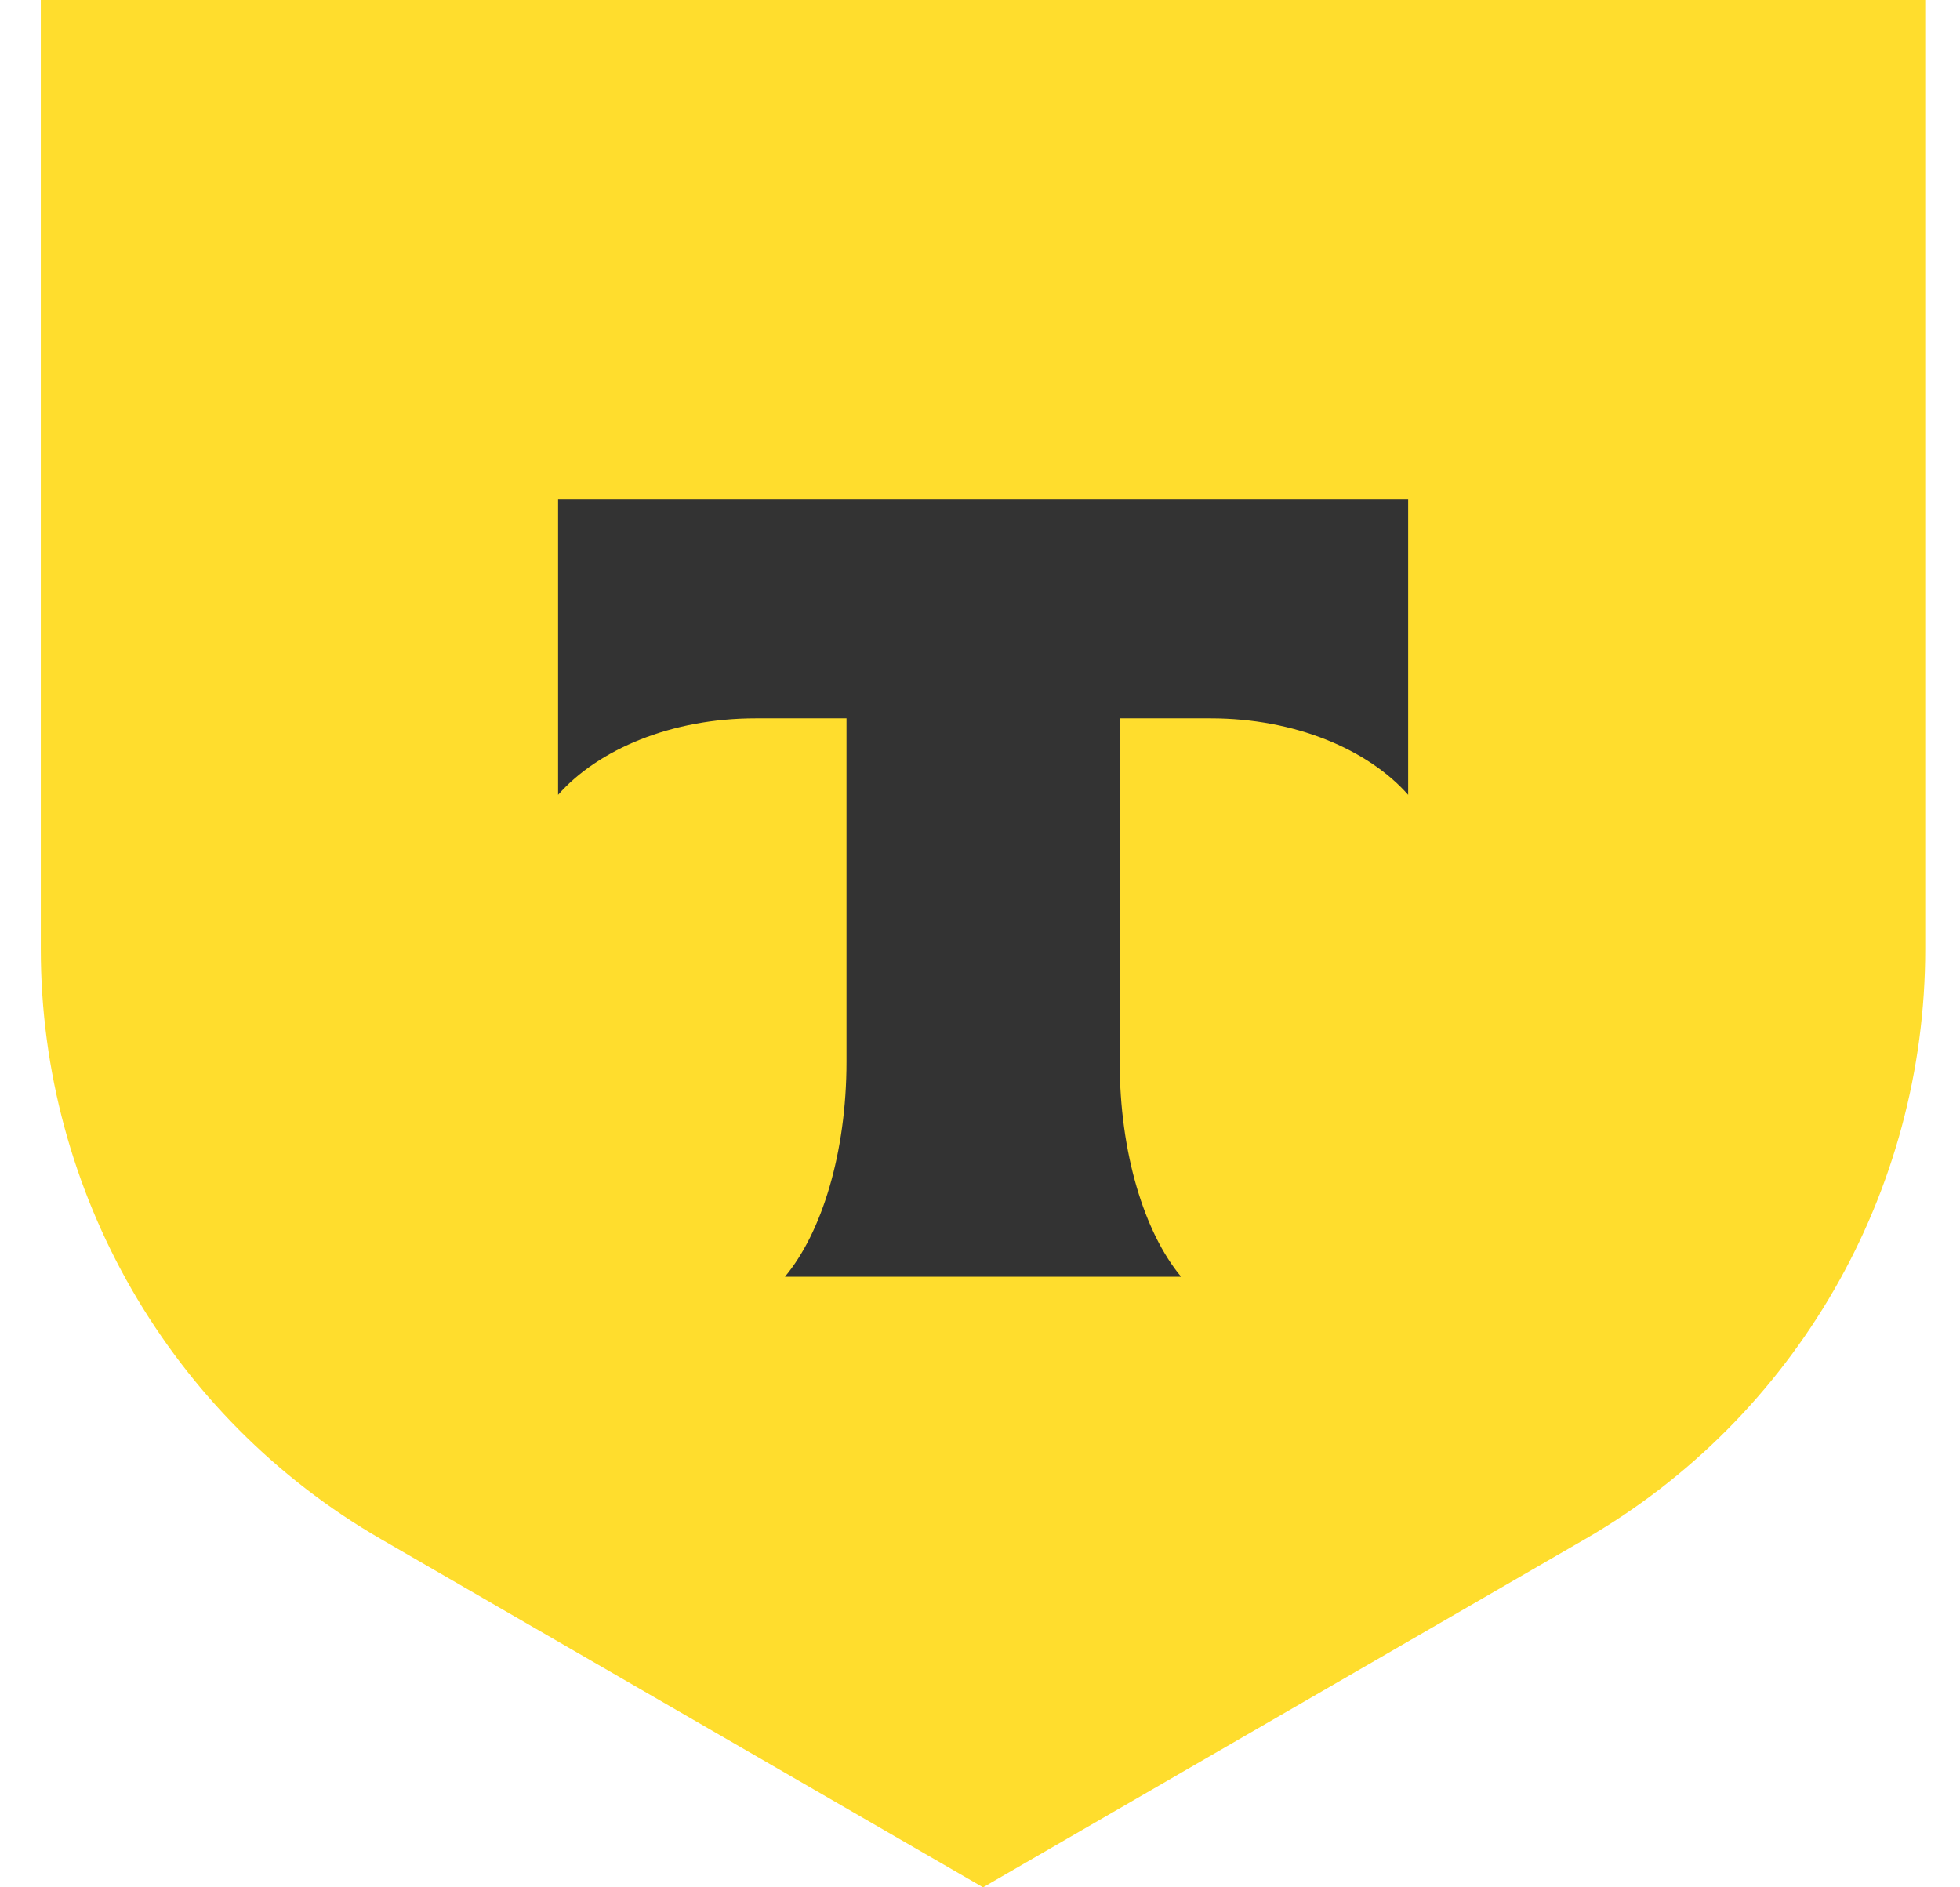
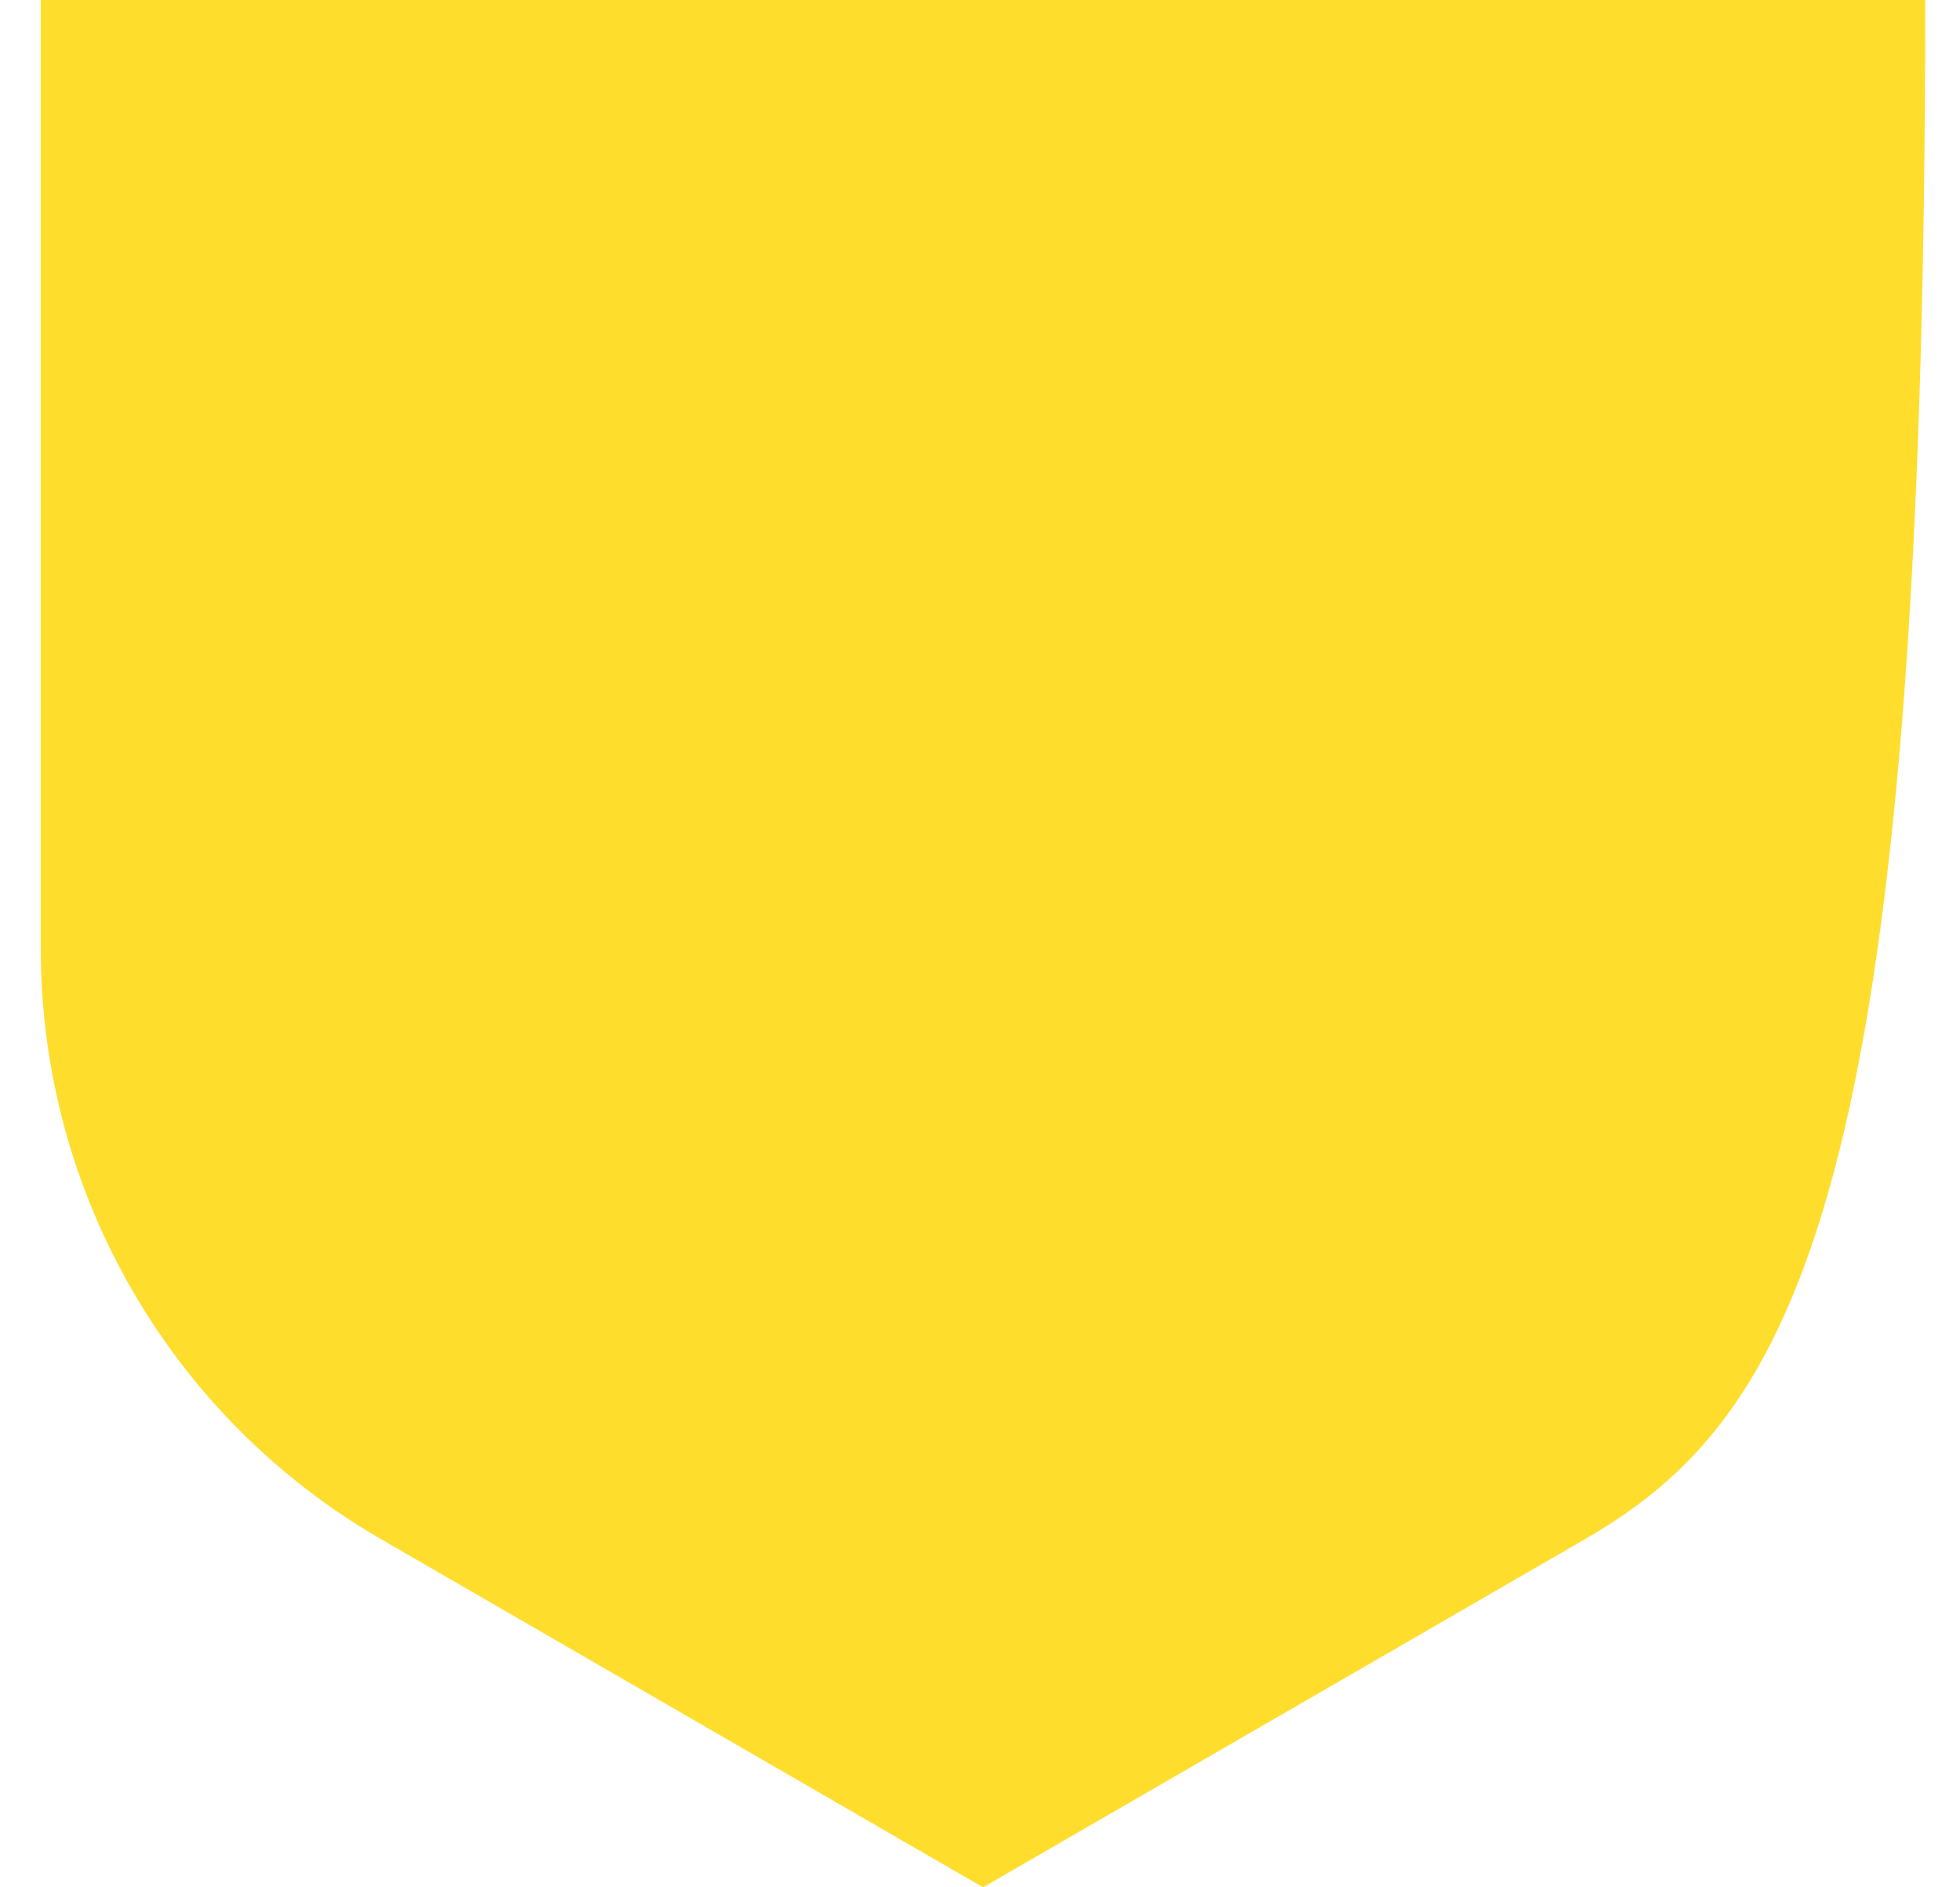
<svg xmlns="http://www.w3.org/2000/svg" width="27" height="26" viewBox="0 0 27 26" fill="none">
-   <path d="M0.562 0H26.521V13.076C26.521 16.428 24.736 19.526 21.837 21.202L13.542 26L5.246 21.202C2.348 19.526 0.562 16.428 0.562 13.076V0Z" fill="#FFDD2D" />
-   <path fill-rule="evenodd" clip-rule="evenodd" d="M7.688 6.882V10.949C8.243 10.321 9.252 9.896 10.407 9.896H11.661V14.624C11.661 15.882 11.32 16.983 10.813 17.588H16.27C15.765 16.982 15.424 15.883 15.424 14.626V9.896H16.679C17.833 9.896 18.842 10.321 19.398 10.949V6.882H7.688Z" fill="#333333" />
+   <path d="M0.562 0H26.521C26.521 16.428 24.736 19.526 21.837 21.202L13.542 26L5.246 21.202C2.348 19.526 0.562 16.428 0.562 13.076V0Z" fill="#FFDD2D" />
</svg>